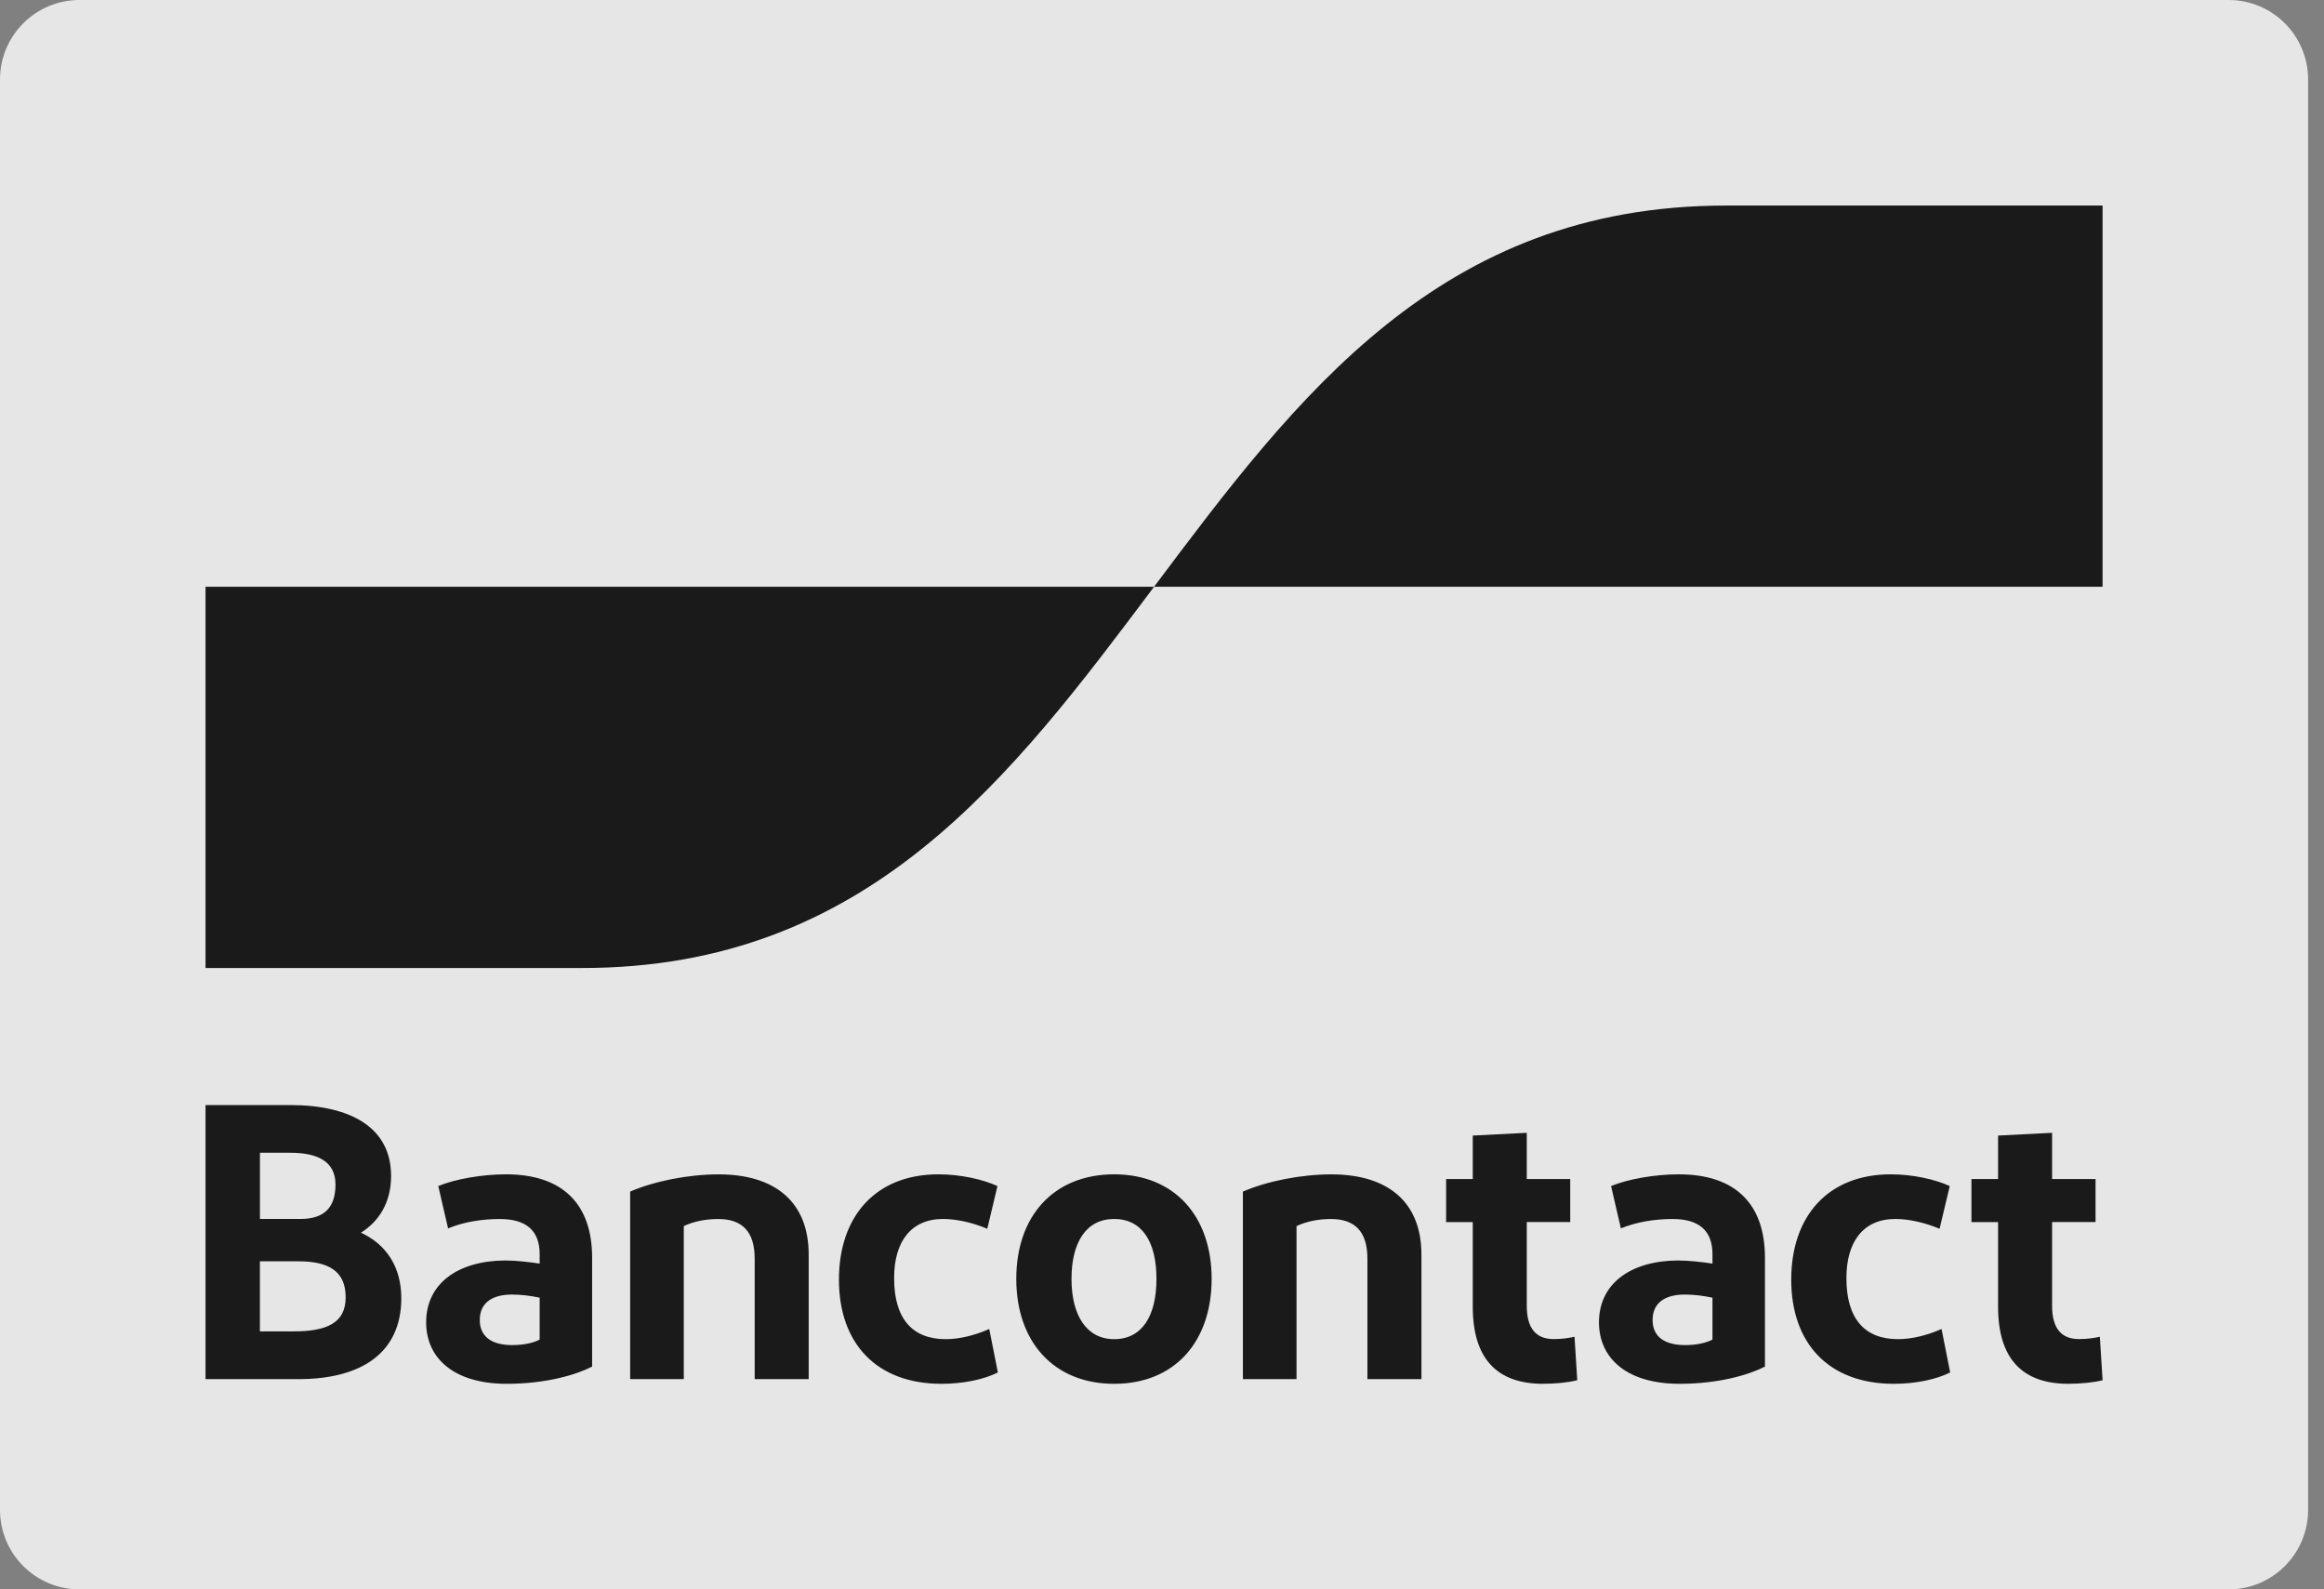
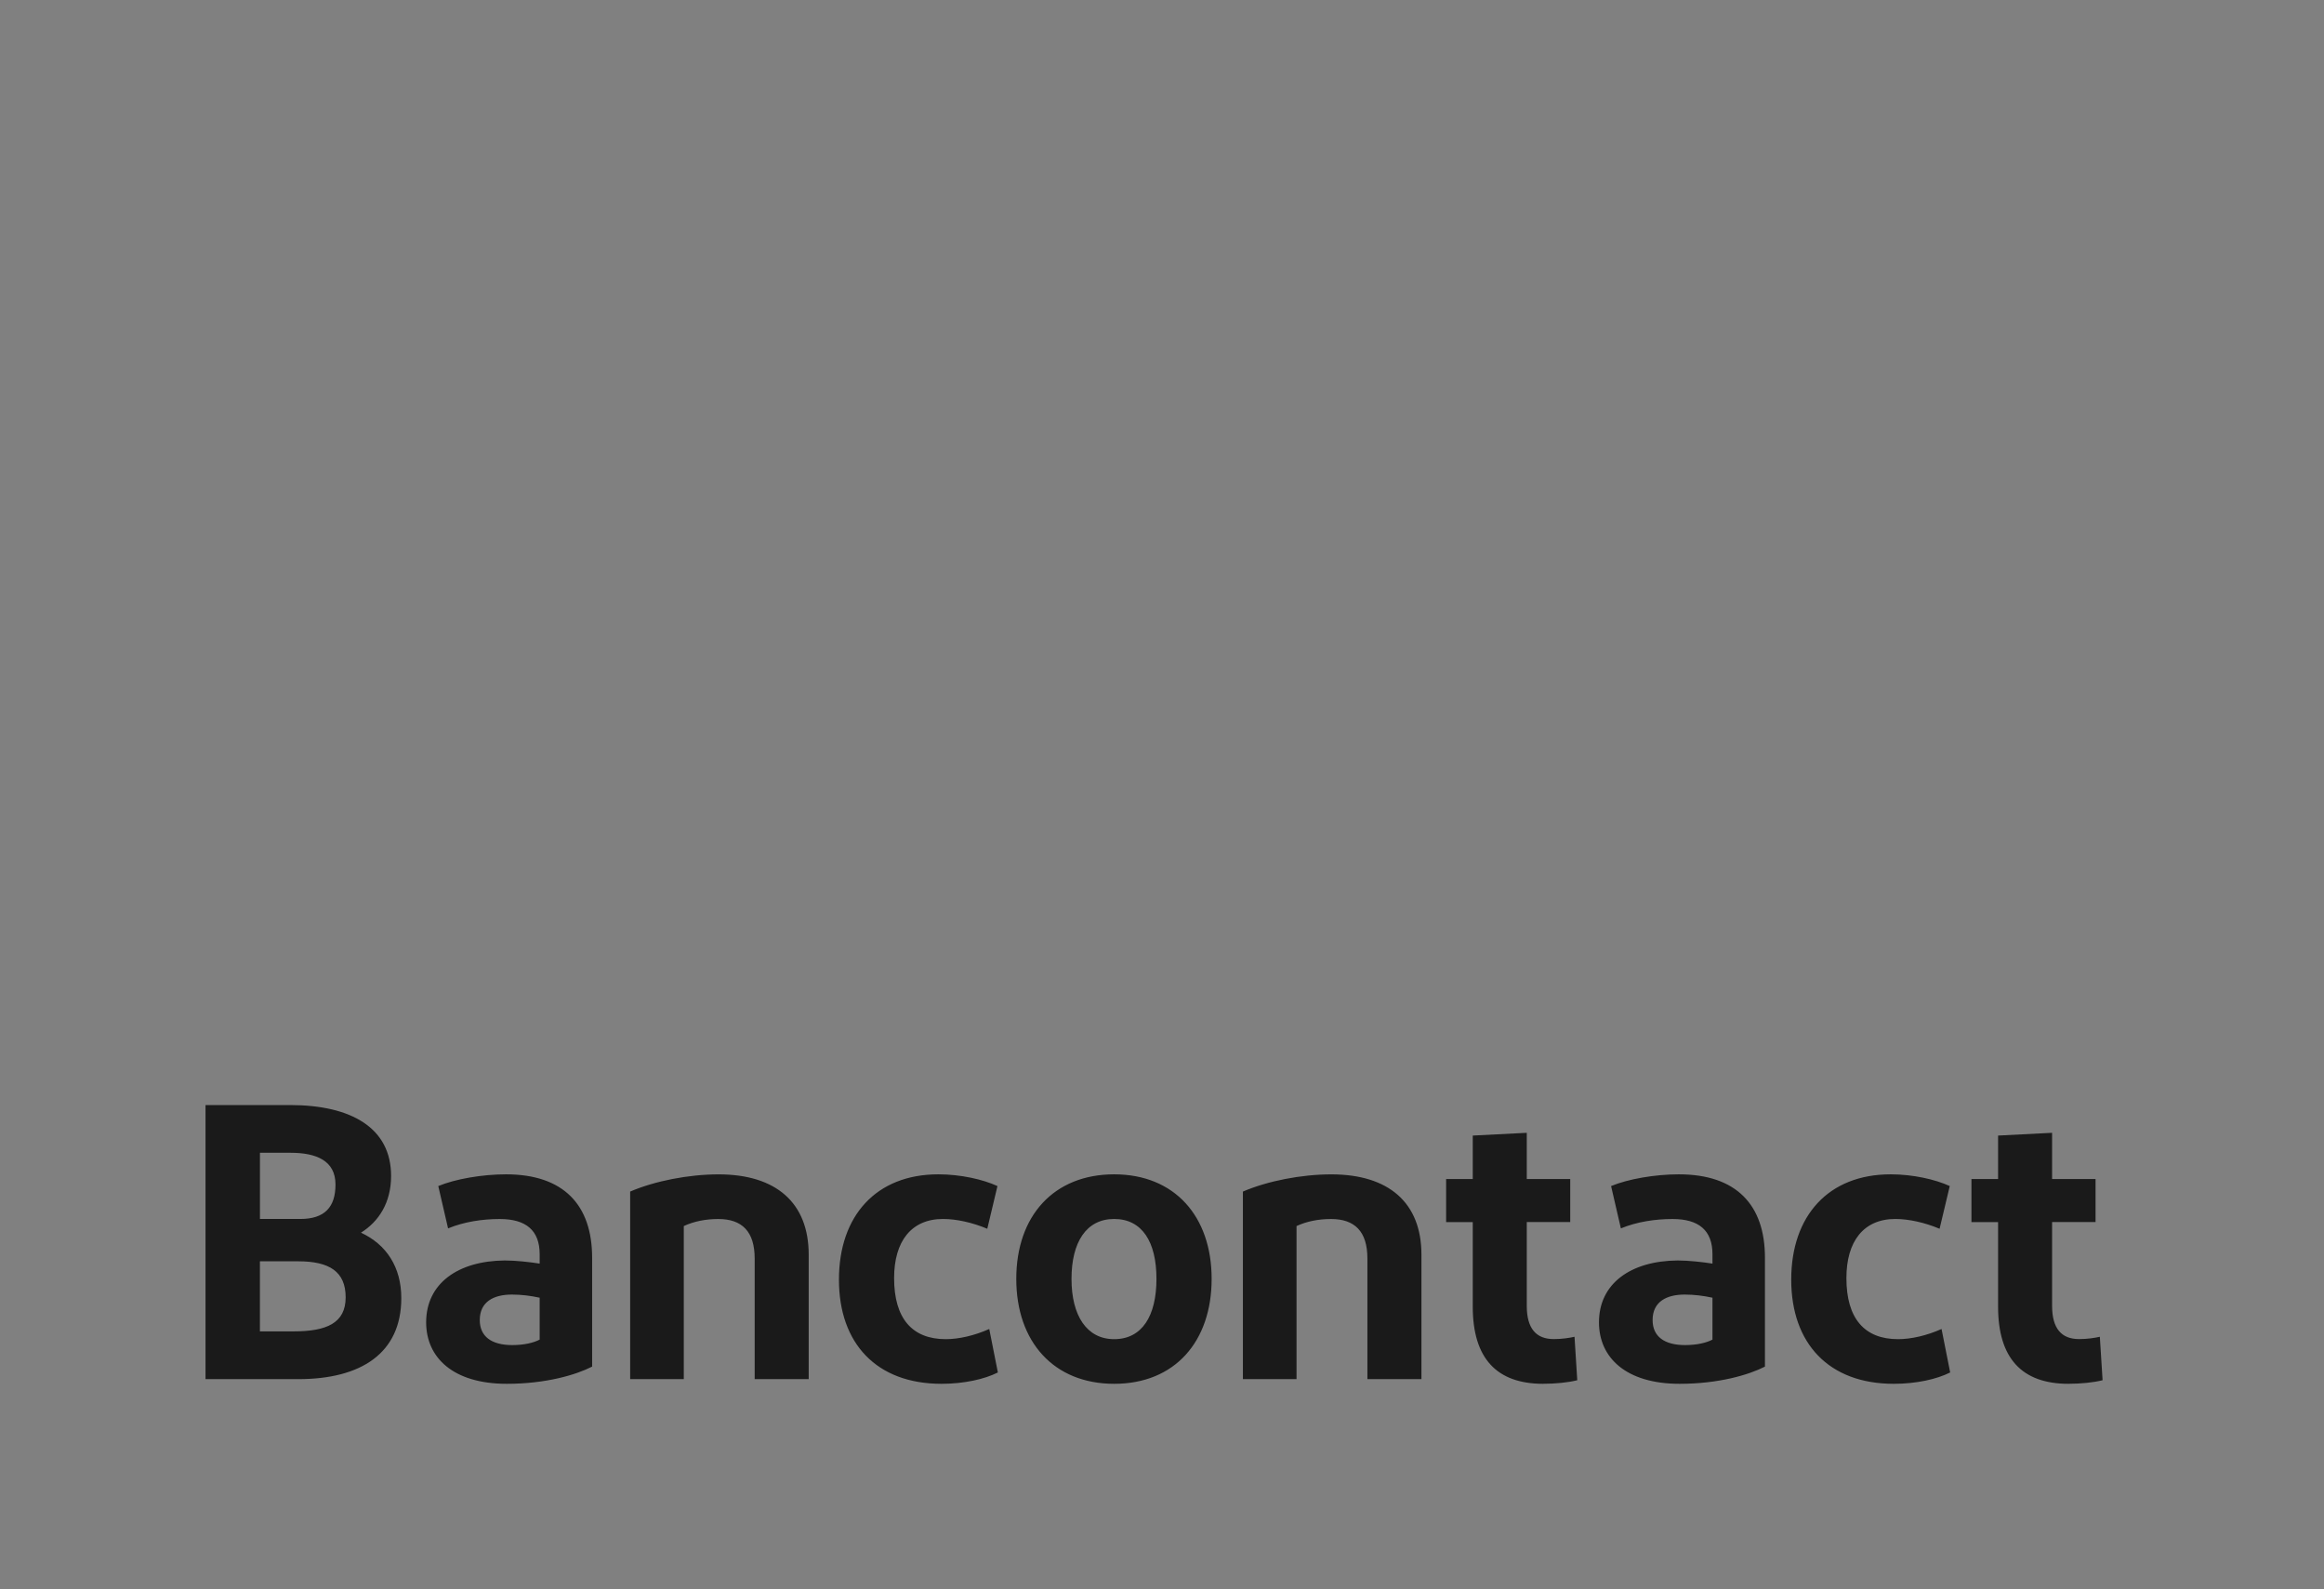
<svg xmlns="http://www.w3.org/2000/svg" width="117" height="80" viewBox="0 0 117 80" fill="none">
  <rect x="0" y="0" width="117" height="80" fill="#808080" stroke="none" />
  <g opacity="0.8" clip-path="url(#clip0_586_350)">
-     <path d="M112.199 0H4.001C1.791 0 0 1.791 0 4.001V75.999C0 78.209 1.791 80 4.001 80H112.199C114.409 80 116.2 78.209 116.2 75.999V4.001C116.2 1.791 114.409 0 112.199 0Z" fill="white" />
    <path d="M10.347 69.418V55.622H14.604C17.698 55.622 19.689 56.784 19.689 59.188C19.689 60.548 19.058 61.494 18.172 62.046C19.454 62.638 20.203 63.781 20.203 65.338C20.203 68.117 18.172 69.418 15.019 69.418H10.349H10.347ZM13.087 61.356H15.118C16.36 61.356 16.89 60.745 16.89 59.621C16.89 58.419 15.925 58.024 14.625 58.024H13.087V61.356ZM13.087 67.014H14.782C16.437 67.014 17.402 66.6 17.402 65.3C17.402 63.999 16.574 63.487 15.017 63.487H13.085V67.016L13.087 67.014ZM25.514 69.653C22.814 69.653 21.454 68.333 21.454 66.559C21.454 64.608 23.051 63.464 25.415 63.445C25.967 63.445 26.676 63.525 27.169 63.603V63.13C27.169 61.928 26.479 61.358 25.159 61.358C24.293 61.358 23.366 61.496 22.558 61.83L22.065 59.7C22.912 59.346 24.272 59.109 25.474 59.109C28.371 59.109 29.81 60.647 29.81 63.307V68.787C29.003 69.2 27.486 69.653 25.514 69.653ZM27.169 67.427V65.319C26.716 65.22 26.242 65.161 25.77 65.161C24.863 65.161 24.154 65.516 24.154 66.443C24.154 67.272 24.746 67.704 25.791 67.704C26.382 67.704 26.875 67.586 27.171 67.427H27.169ZM31.725 69.418V59.977C32.967 59.444 34.663 59.111 36.179 59.111C39.058 59.111 40.713 60.529 40.713 63.151V69.418H37.994V63.349C37.994 61.989 37.362 61.358 36.16 61.358C35.529 61.358 34.939 61.475 34.425 61.712V69.418H31.725ZM50.216 59.7L49.704 61.849C48.955 61.534 48.148 61.356 47.476 61.356C45.88 61.356 45.013 62.478 45.013 64.333C45.013 66.363 45.92 67.406 47.615 67.406C48.265 67.406 49.054 67.228 49.803 66.894L50.237 69.082C49.568 69.418 48.542 69.653 47.399 69.653C44.128 69.653 42.236 67.622 42.236 64.41C42.236 61.198 44.107 59.109 47.241 59.109C48.364 59.109 49.488 59.365 50.216 59.7ZM56.092 69.653C53.056 69.653 51.164 67.545 51.164 64.371C51.164 61.197 53.056 59.109 56.092 59.109C59.128 59.109 60.999 61.217 60.999 64.371C60.999 67.524 59.147 69.653 56.092 69.653ZM56.092 67.406C57.492 67.406 58.221 66.244 58.221 64.371C58.221 62.497 57.492 61.356 56.092 61.356C54.693 61.356 53.944 62.518 53.944 64.371C53.944 66.223 54.712 67.406 56.092 67.406ZM62.573 69.418V59.977C63.815 59.444 65.51 59.111 67.027 59.111C69.905 59.111 71.561 60.529 71.561 63.151V69.418H68.841V63.349C68.841 61.989 68.21 61.358 67.008 61.358C66.377 61.358 65.787 61.475 65.273 61.712V69.418H62.573ZM77.692 69.653C75.347 69.653 74.145 68.371 74.145 65.77V61.513H72.804V59.346H74.145V57.158L76.864 57.019V59.344H79.052V61.511H76.864V65.728C76.864 66.871 77.336 67.402 78.223 67.402C78.637 67.402 79.012 67.344 79.268 67.285L79.406 69.473C78.934 69.591 78.303 69.651 77.692 69.651V69.653ZM84.558 69.653C81.858 69.653 80.499 68.333 80.499 66.559C80.499 64.608 82.095 63.464 84.46 63.445C85.011 63.445 85.721 63.525 86.213 63.603V63.13C86.213 61.928 85.523 61.358 84.204 61.358C83.337 61.358 82.41 61.496 81.602 61.83L81.109 59.7C81.957 59.346 83.316 59.109 84.518 59.109C87.416 59.109 88.855 60.647 88.855 63.307V68.787C88.047 69.2 86.53 69.653 84.558 69.653ZM86.213 67.427V65.319C85.76 65.22 85.286 65.161 84.814 65.161C83.908 65.161 83.199 65.516 83.199 66.443C83.199 67.272 83.79 67.704 84.835 67.704C85.427 67.704 85.92 67.586 86.215 67.427H86.213ZM98.159 59.7L97.647 61.849C96.898 61.534 96.09 61.356 95.419 61.356C93.823 61.356 92.956 62.478 92.956 64.333C92.956 66.363 93.862 67.406 95.557 67.406C96.208 67.406 96.997 67.228 97.746 66.894L98.18 69.082C97.51 69.418 96.485 69.653 95.341 69.653C92.07 69.653 90.178 67.622 90.178 64.41C90.178 61.198 92.05 59.109 95.184 59.109C96.306 59.109 97.431 59.365 98.161 59.7H98.159ZM104.139 69.653C101.794 69.653 100.592 68.371 100.592 65.77V61.513H99.251V59.346H100.592V57.158L103.311 57.019V59.344H105.499V61.511H103.311V65.728C103.311 66.871 103.783 67.402 104.67 67.402C105.083 67.402 105.459 67.344 105.715 67.285L105.853 69.473C105.381 69.591 104.75 69.651 104.139 69.651V69.653Z" fill="black" />
-     <path d="M29.317 48.724C43.709 48.724 50.904 39.13 58.1 29.535H10.347V48.724H29.317Z" fill="black" />
-     <path d="M86.883 10.347C72.491 10.347 65.296 19.941 58.1 29.535H105.853V10.347H86.883Z" fill="black" />
  </g>
  <defs>
    <clipPath id="clip0_586_350">
      <rect width="116.2" height="80" fill="white" />
    </clipPath>
  </defs>
</svg>